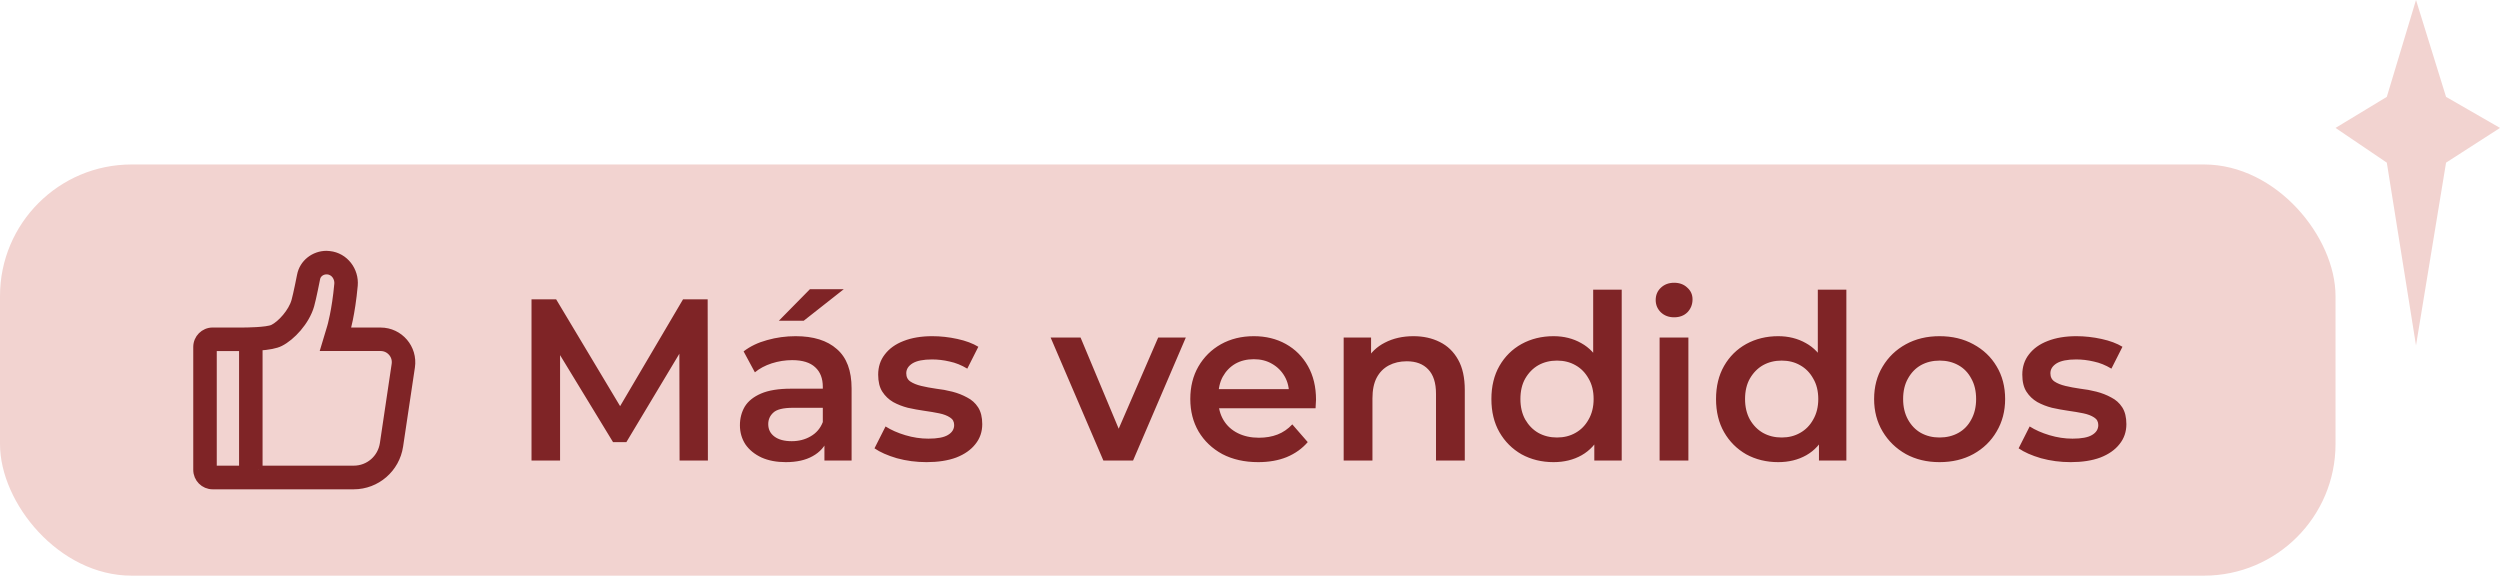
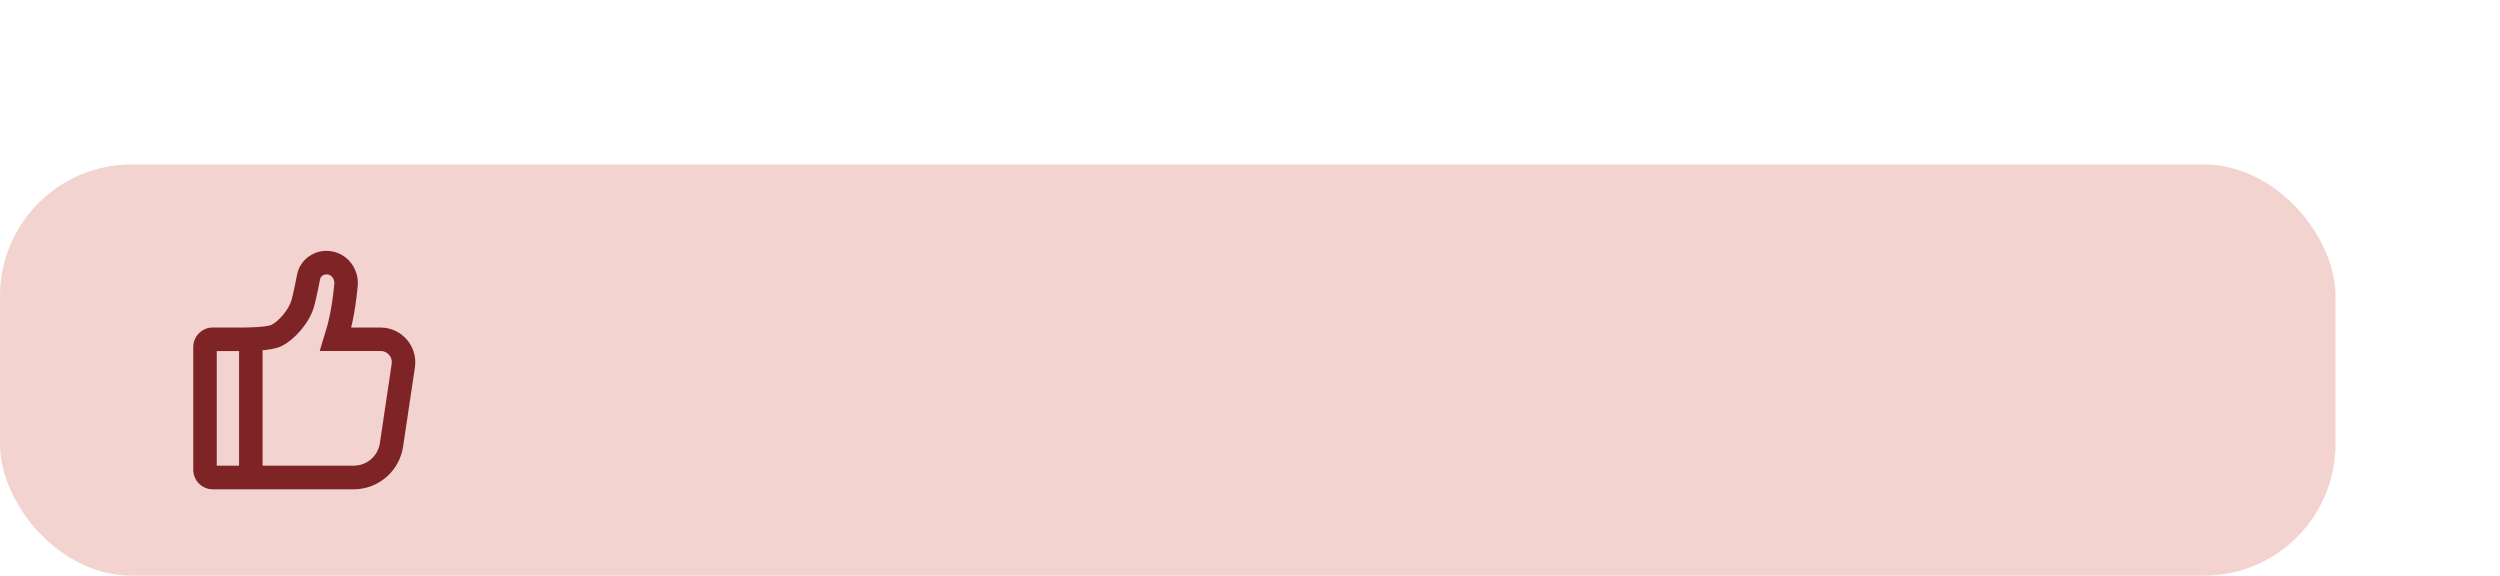
<svg xmlns="http://www.w3.org/2000/svg" fill="none" viewBox="0 0 152 35" height="35" width="152">
  <rect fill="#F2D3D0" rx="8" height="25" width="142" y="10" />
  <path stroke-width="0.5" stroke="#7F2426" fill="#7F2426" d="M19.856 15.5C19.103 15.5 18.445 16.017 18.307 16.749C18.307 16.749 18.083 17.895 17.966 18.308C17.774 18.987 17.1 19.738 16.612 19.977C16.244 20.16 14.875 20.163 14.792 20.163H12.929C12.416 20.163 12 20.579 12 21.096V28.566C12 29.081 12.414 29.5 12.929 29.5H21.505C22.884 29.5 24.056 28.486 24.261 27.115L24.979 22.308C25.148 21.178 24.278 20.165 23.142 20.165H21.028C21.028 20.165 21.342 19.119 21.501 17.355C21.58 16.461 20.95 15.609 20.026 15.513C19.969 15.504 19.912 15.5 19.856 15.5ZM15.714 28.564V21.067C16.323 21.027 16.763 20.941 17.022 20.81C17.707 20.47 18.581 19.536 18.858 18.56C18.981 18.125 19.193 17.048 19.218 16.922C19.272 16.64 19.54 16.432 19.854 16.432C19.879 16.432 19.904 16.434 19.929 16.436C20.371 16.482 20.607 16.903 20.576 17.265C20.429 18.898 20.141 19.883 20.136 19.889L19.774 21.092H23.142C23.416 21.092 23.667 21.208 23.847 21.416C24.027 21.624 24.102 21.891 24.06 22.165L23.345 26.972C23.206 27.893 22.434 28.562 21.507 28.562H15.714V28.564ZM12.929 28.564V21.094H14.785V28.564H12.929Z" />
-   <path fill="#7F2426" d="M32.316 28V18.2H33.814L38.098 25.354H37.314L41.528 18.2H43.026L43.04 28H41.318L41.304 20.902H41.668L38.084 26.88H37.272L33.632 20.902H34.052V28H32.316ZM50.125 28V26.488L50.027 26.166V23.52C50.027 23.007 49.873 22.61 49.565 22.33C49.257 22.041 48.79 21.896 48.165 21.896C47.745 21.896 47.33 21.961 46.919 22.092C46.518 22.223 46.177 22.405 45.897 22.638L45.211 21.364C45.612 21.056 46.088 20.827 46.639 20.678C47.199 20.519 47.778 20.44 48.375 20.44C49.458 20.44 50.293 20.701 50.881 21.224C51.478 21.737 51.777 22.535 51.777 23.618V28H50.125ZM47.773 28.098C47.213 28.098 46.723 28.005 46.303 27.818C45.883 27.622 45.556 27.356 45.323 27.02C45.099 26.675 44.987 26.287 44.987 25.858C44.987 25.438 45.085 25.06 45.281 24.724C45.486 24.388 45.818 24.122 46.275 23.926C46.732 23.73 47.339 23.632 48.095 23.632H50.265V24.794H48.221C47.624 24.794 47.222 24.892 47.017 25.088C46.812 25.275 46.709 25.508 46.709 25.788C46.709 26.105 46.835 26.357 47.087 26.544C47.339 26.731 47.689 26.824 48.137 26.824C48.566 26.824 48.949 26.726 49.285 26.53C49.63 26.334 49.878 26.045 50.027 25.662L50.321 26.712C50.153 27.151 49.85 27.491 49.411 27.734C48.982 27.977 48.436 28.098 47.773 28.098ZM47.353 19.502L49.243 17.584H51.301L48.865 19.502H47.353ZM56.333 28.098C55.708 28.098 55.106 28.019 54.527 27.86C53.958 27.692 53.505 27.491 53.169 27.258L53.841 25.928C54.177 26.143 54.578 26.32 55.045 26.46C55.512 26.6 55.978 26.67 56.445 26.67C56.996 26.67 57.392 26.595 57.635 26.446C57.887 26.297 58.013 26.096 58.013 25.844C58.013 25.639 57.929 25.485 57.761 25.382C57.593 25.27 57.374 25.186 57.103 25.13C56.832 25.074 56.529 25.023 56.193 24.976C55.866 24.929 55.535 24.869 55.199 24.794C54.872 24.71 54.574 24.593 54.303 24.444C54.032 24.285 53.813 24.075 53.645 23.814C53.477 23.553 53.393 23.207 53.393 22.778C53.393 22.302 53.528 21.891 53.799 21.546C54.07 21.191 54.448 20.921 54.933 20.734C55.428 20.538 56.011 20.44 56.683 20.44C57.187 20.44 57.696 20.496 58.209 20.608C58.722 20.72 59.147 20.879 59.483 21.084L58.811 22.414C58.456 22.199 58.097 22.055 57.733 21.98C57.378 21.896 57.024 21.854 56.669 21.854C56.137 21.854 55.74 21.933 55.479 22.092C55.227 22.251 55.101 22.451 55.101 22.694C55.101 22.918 55.185 23.086 55.353 23.198C55.521 23.31 55.74 23.399 56.011 23.464C56.282 23.529 56.58 23.585 56.907 23.632C57.243 23.669 57.574 23.73 57.901 23.814C58.228 23.898 58.526 24.015 58.797 24.164C59.077 24.304 59.301 24.505 59.469 24.766C59.637 25.027 59.721 25.368 59.721 25.788C59.721 26.255 59.581 26.661 59.301 27.006C59.03 27.351 58.643 27.622 58.139 27.818C57.635 28.005 57.033 28.098 56.333 28.098ZM67.085 28L63.879 20.524H65.699L68.457 27.118H67.561L70.417 20.524H72.097L68.891 28H67.085ZM76.5 28.098C75.669 28.098 74.941 27.935 74.316 27.608C73.7 27.272 73.219 26.815 72.874 26.236C72.538 25.657 72.37 24.999 72.37 24.262C72.37 23.515 72.533 22.857 72.86 22.288C73.196 21.709 73.653 21.257 74.232 20.93C74.82 20.603 75.487 20.44 76.234 20.44C76.962 20.44 77.611 20.599 78.18 20.916C78.749 21.233 79.197 21.681 79.524 22.26C79.851 22.839 80.014 23.52 80.014 24.304C80.014 24.379 80.009 24.463 80 24.556C80 24.649 79.995 24.738 79.986 24.822H73.756V23.66H79.062L78.376 24.024C78.385 23.595 78.297 23.217 78.11 22.89C77.923 22.563 77.667 22.307 77.34 22.12C77.023 21.933 76.654 21.84 76.234 21.84C75.805 21.84 75.427 21.933 75.1 22.12C74.783 22.307 74.531 22.568 74.344 22.904C74.167 23.231 74.078 23.618 74.078 24.066V24.346C74.078 24.794 74.181 25.191 74.386 25.536C74.591 25.881 74.881 26.147 75.254 26.334C75.627 26.521 76.057 26.614 76.542 26.614C76.962 26.614 77.34 26.549 77.676 26.418C78.012 26.287 78.311 26.082 78.572 25.802L79.51 26.88C79.174 27.272 78.749 27.575 78.236 27.79C77.732 27.995 77.153 28.098 76.5 28.098ZM81.695 28V20.524H83.361V22.54L83.067 21.924C83.328 21.448 83.706 21.084 84.201 20.832C84.705 20.571 85.284 20.44 85.937 20.44C86.534 20.44 87.066 20.557 87.533 20.79C88.009 21.023 88.382 21.383 88.653 21.868C88.924 22.344 89.059 22.96 89.059 23.716V28H87.309V23.94C87.309 23.277 87.15 22.783 86.833 22.456C86.525 22.129 86.091 21.966 85.531 21.966C85.12 21.966 84.756 22.05 84.439 22.218C84.121 22.386 83.874 22.638 83.697 22.974C83.529 23.301 83.445 23.716 83.445 24.22V28H81.695ZM94.457 28.098C93.738 28.098 93.089 27.939 92.51 27.622C91.941 27.295 91.493 26.847 91.166 26.278C90.84 25.709 90.677 25.037 90.677 24.262C90.677 23.487 90.84 22.815 91.166 22.246C91.493 21.677 91.941 21.233 92.51 20.916C93.089 20.599 93.738 20.44 94.457 20.44C95.082 20.44 95.642 20.58 96.136 20.86C96.631 21.131 97.023 21.546 97.312 22.106C97.602 22.666 97.746 23.385 97.746 24.262C97.746 25.13 97.606 25.849 97.326 26.418C97.046 26.978 96.659 27.398 96.165 27.678C95.67 27.958 95.1 28.098 94.457 28.098ZM94.666 26.6C95.087 26.6 95.46 26.507 95.787 26.32C96.123 26.133 96.388 25.863 96.585 25.508C96.79 25.153 96.892 24.738 96.892 24.262C96.892 23.777 96.79 23.361 96.585 23.016C96.388 22.661 96.123 22.391 95.787 22.204C95.46 22.017 95.087 21.924 94.666 21.924C94.246 21.924 93.868 22.017 93.532 22.204C93.206 22.391 92.94 22.661 92.734 23.016C92.538 23.361 92.441 23.777 92.441 24.262C92.441 24.738 92.538 25.153 92.734 25.508C92.94 25.863 93.206 26.133 93.532 26.32C93.868 26.507 94.246 26.6 94.666 26.6ZM96.934 28V26.236L97.004 24.248L96.865 22.26V17.612H98.6V28H96.934ZM100.904 28V20.524H102.654V28H100.904ZM101.786 19.292C101.459 19.292 101.189 19.189 100.974 18.984C100.769 18.779 100.666 18.531 100.666 18.242C100.666 17.943 100.769 17.696 100.974 17.5C101.189 17.295 101.459 17.192 101.786 17.192C102.113 17.192 102.379 17.29 102.584 17.486C102.799 17.673 102.906 17.911 102.906 18.2C102.906 18.508 102.803 18.769 102.598 18.984C102.393 19.189 102.122 19.292 101.786 19.292ZM108.115 28.098C107.396 28.098 106.747 27.939 106.169 27.622C105.599 27.295 105.151 26.847 104.825 26.278C104.498 25.709 104.335 25.037 104.335 24.262C104.335 23.487 104.498 22.815 104.825 22.246C105.151 21.677 105.599 21.233 106.169 20.916C106.747 20.599 107.396 20.44 108.115 20.44C108.74 20.44 109.3 20.58 109.795 20.86C110.289 21.131 110.681 21.546 110.971 22.106C111.26 22.666 111.405 23.385 111.405 24.262C111.405 25.13 111.265 25.849 110.985 26.418C110.705 26.978 110.317 27.398 109.823 27.678C109.328 27.958 108.759 28.098 108.115 28.098ZM108.325 26.6C108.745 26.6 109.118 26.507 109.445 26.32C109.781 26.133 110.047 25.863 110.243 25.508C110.448 25.153 110.551 24.738 110.551 24.262C110.551 23.777 110.448 23.361 110.243 23.016C110.047 22.661 109.781 22.391 109.445 22.204C109.118 22.017 108.745 21.924 108.325 21.924C107.905 21.924 107.527 22.017 107.191 22.204C106.864 22.391 106.598 22.661 106.393 23.016C106.197 23.361 106.099 23.777 106.099 24.262C106.099 24.738 106.197 25.153 106.393 25.508C106.598 25.863 106.864 26.133 107.191 26.32C107.527 26.507 107.905 26.6 108.325 26.6ZM110.593 28V26.236L110.663 24.248L110.523 22.26V17.612H112.259V28H110.593ZM117.922 28.098C117.157 28.098 116.475 27.935 115.878 27.608C115.281 27.272 114.809 26.815 114.464 26.236C114.119 25.657 113.946 24.999 113.946 24.262C113.946 23.515 114.119 22.857 114.464 22.288C114.809 21.709 115.281 21.257 115.878 20.93C116.475 20.603 117.157 20.44 117.922 20.44C118.697 20.44 119.383 20.603 119.98 20.93C120.587 21.257 121.058 21.705 121.394 22.274C121.739 22.843 121.912 23.506 121.912 24.262C121.912 24.999 121.739 25.657 121.394 26.236C121.058 26.815 120.587 27.272 119.98 27.608C119.383 27.935 118.697 28.098 117.922 28.098ZM117.922 26.6C118.351 26.6 118.734 26.507 119.07 26.32C119.406 26.133 119.667 25.863 119.854 25.508C120.05 25.153 120.148 24.738 120.148 24.262C120.148 23.777 120.05 23.361 119.854 23.016C119.667 22.661 119.406 22.391 119.07 22.204C118.734 22.017 118.356 21.924 117.936 21.924C117.507 21.924 117.124 22.017 116.788 22.204C116.461 22.391 116.2 22.661 116.004 23.016C115.808 23.361 115.71 23.777 115.71 24.262C115.71 24.738 115.808 25.153 116.004 25.508C116.2 25.863 116.461 26.133 116.788 26.32C117.124 26.507 117.502 26.6 117.922 26.6ZM125.896 28.098C125.27 28.098 124.668 28.019 124.09 27.86C123.52 27.692 123.068 27.491 122.732 27.258L123.404 25.928C123.74 26.143 124.141 26.32 124.608 26.46C125.074 26.6 125.541 26.67 126.008 26.67C126.558 26.67 126.955 26.595 127.198 26.446C127.45 26.297 127.576 26.096 127.576 25.844C127.576 25.639 127.492 25.485 127.324 25.382C127.156 25.27 126.936 25.186 126.666 25.13C126.395 25.074 126.092 25.023 125.756 24.976C125.429 24.929 125.098 24.869 124.762 24.794C124.435 24.71 124.136 24.593 123.866 24.444C123.595 24.285 123.376 24.075 123.208 23.814C123.04 23.553 122.956 23.207 122.956 22.778C122.956 22.302 123.091 21.891 123.361 21.546C123.632 21.191 124.01 20.921 124.495 20.734C124.99 20.538 125.574 20.44 126.246 20.44C126.75 20.44 127.258 20.496 127.772 20.608C128.285 20.72 128.71 20.879 129.046 21.084L128.374 22.414C128.019 22.199 127.66 22.055 127.296 21.98C126.941 21.896 126.586 21.854 126.232 21.854C125.7 21.854 125.303 21.933 125.042 22.092C124.79 22.251 124.664 22.451 124.664 22.694C124.664 22.918 124.748 23.086 124.916 23.198C125.084 23.31 125.303 23.399 125.574 23.464C125.844 23.529 126.143 23.585 126.47 23.632C126.806 23.669 127.137 23.73 127.464 23.814C127.79 23.898 128.089 24.015 128.36 24.164C128.64 24.304 128.864 24.505 129.032 24.766C129.2 25.027 129.284 25.368 129.284 25.788C129.284 26.255 129.144 26.661 128.864 27.006C128.593 27.351 128.206 27.622 127.702 27.818C127.198 28.005 126.596 28.098 125.896 28.098Z" />
-   <path fill="#F2D3D0" d="M145.118 5.889L146.893 0L148.72 5.889L152 7.778L148.72 9.889L146.893 21L145.118 9.889L142 7.778L145.118 5.889Z" />
</svg>